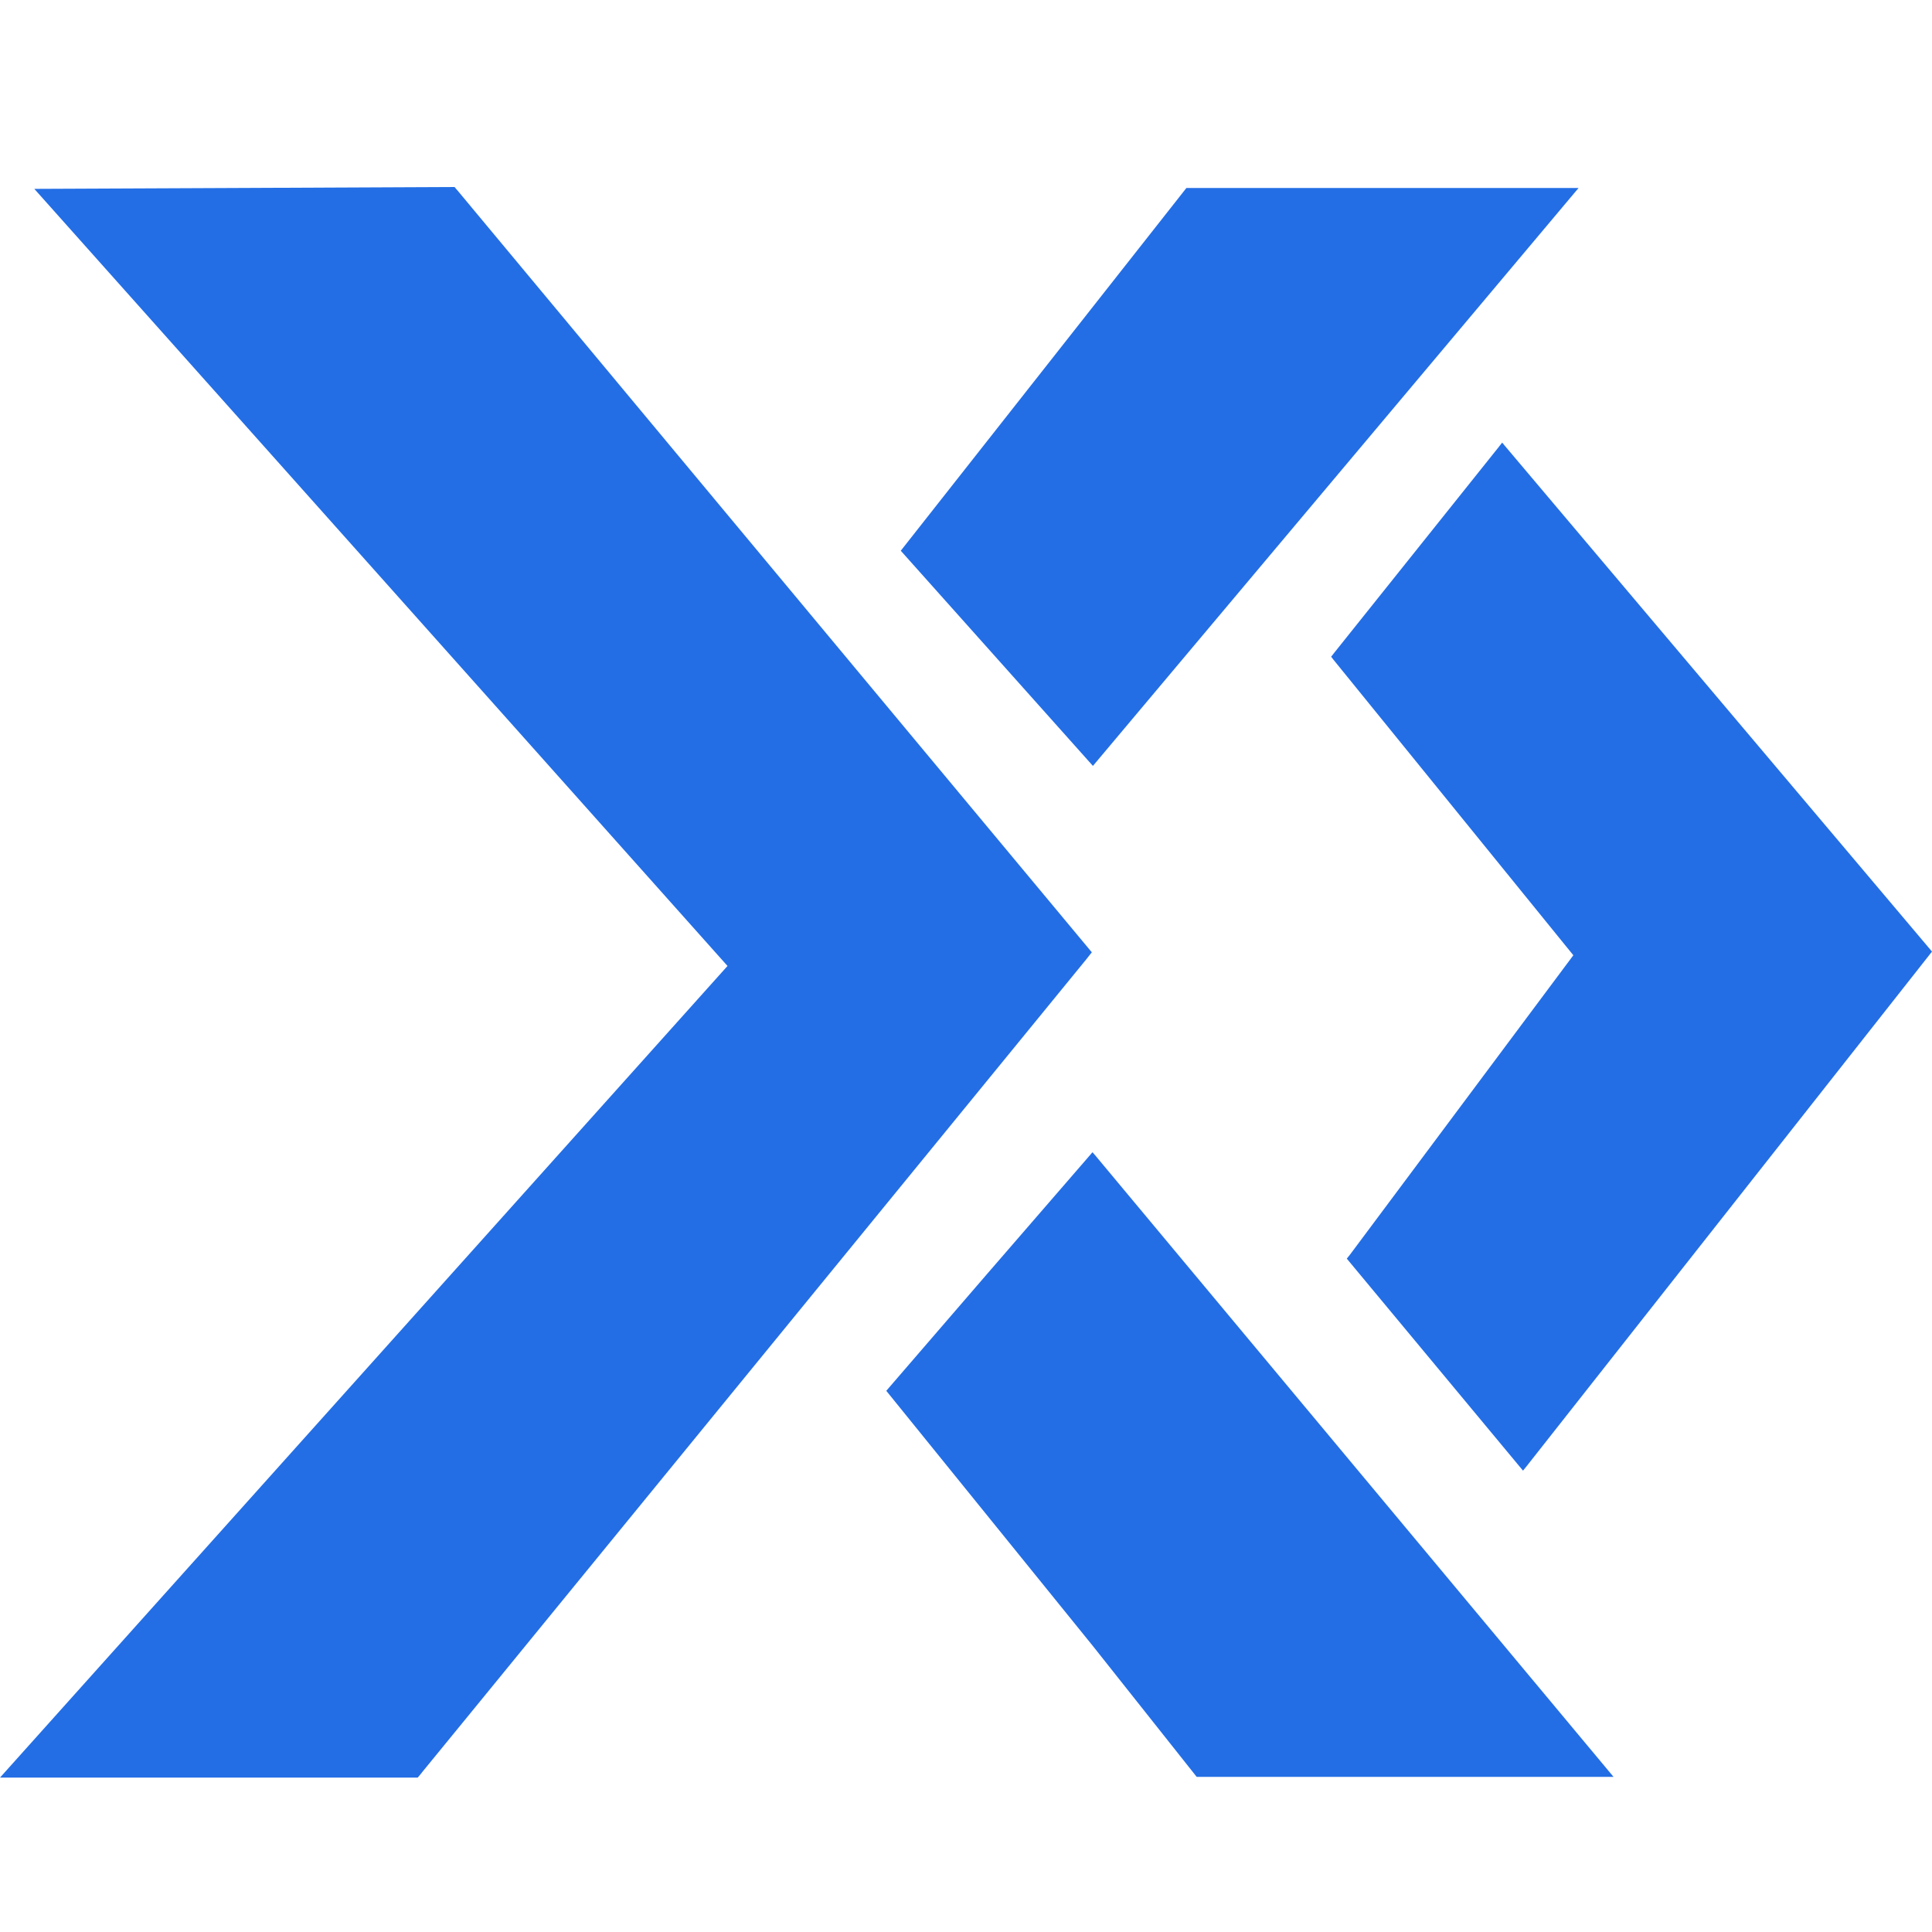
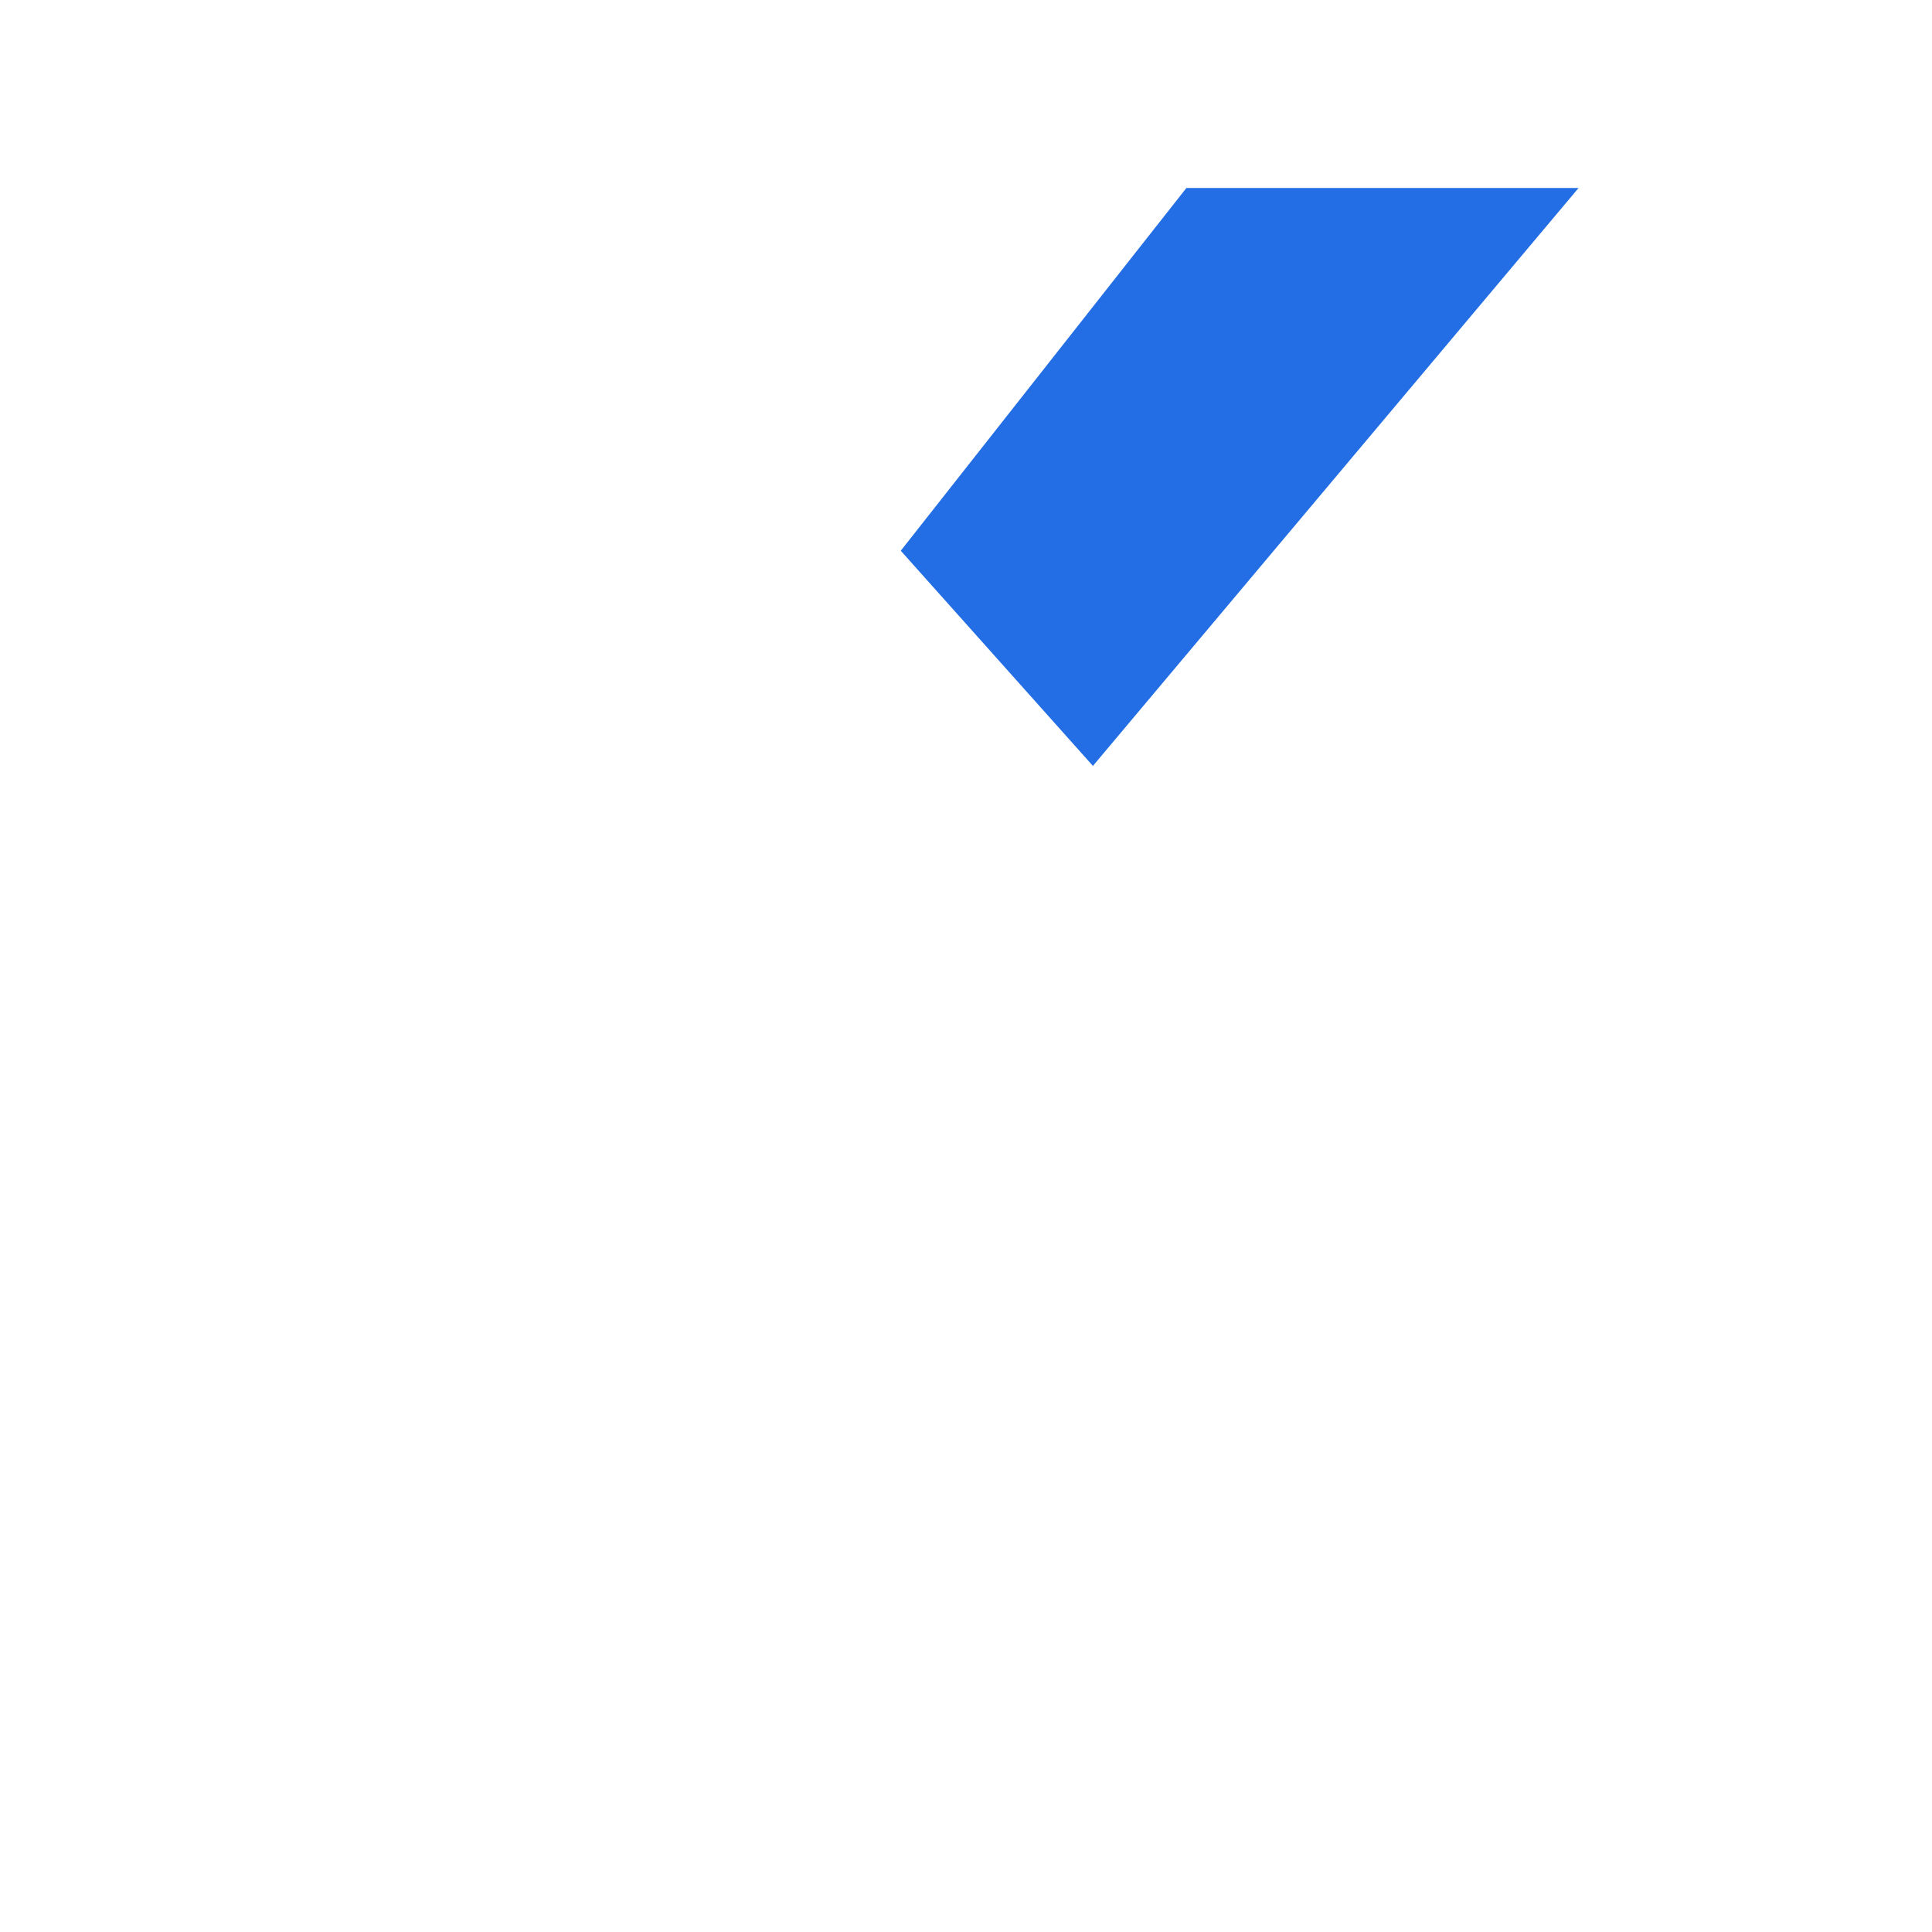
<svg xmlns="http://www.w3.org/2000/svg" id="Layer_1" viewBox="0 0 500 500">
  <defs>
    <style>.cls-1{fill:#236ee5;}</style>
  </defs>
-   <path class="cls-1" d="M283.81,299.46v-.02l-1.01-1.17-.07-.07c-.38.45-.79.91-1.17,1.36-17.45,20.09-34.81,40.22-52.19,60.38,1.7,2.13,53.44,66.01,53.44,66.01l26.89,33.9h107.88l-133.76-160.39ZM282.42,246.27l-.17-.19-.5-.6-60.5-72.66-36.3-43.6L118.7,49.65l-.86-1.01-.19-.24h-1.05l-53.32.24-54.4.24,176.07,197.38,3.33,3.73L.17,459.85l-.17.19h108.1l.17-.19.89-1.08v-.02l12.57-15.37,159.45-195.17c.26-.34.53-.67.79-1.01.17-.19.34-.41.5-.62.02-.02.05-.05.07-.07,0,0,.02-.02.02-.05l-.14-.19Z" />
-   <polyline class="cls-1" points="407.18 247.22 345.17 170.82 344.5 169.96 345.36 168.86 387.93 115.61 388.03 115.47 388.77 114.54 389.39 115.3 500 246.27 394.97 379.6 394.16 380.6 393.32 379.6 349.46 326.83 348.55 325.73 349.34 324.75" />
  <polygon class="cls-1" points="307.04 48.65 233.12 142.53 282.86 198.23 282.86 198.2 408.53 48.65 307.04 48.65" />
</svg>